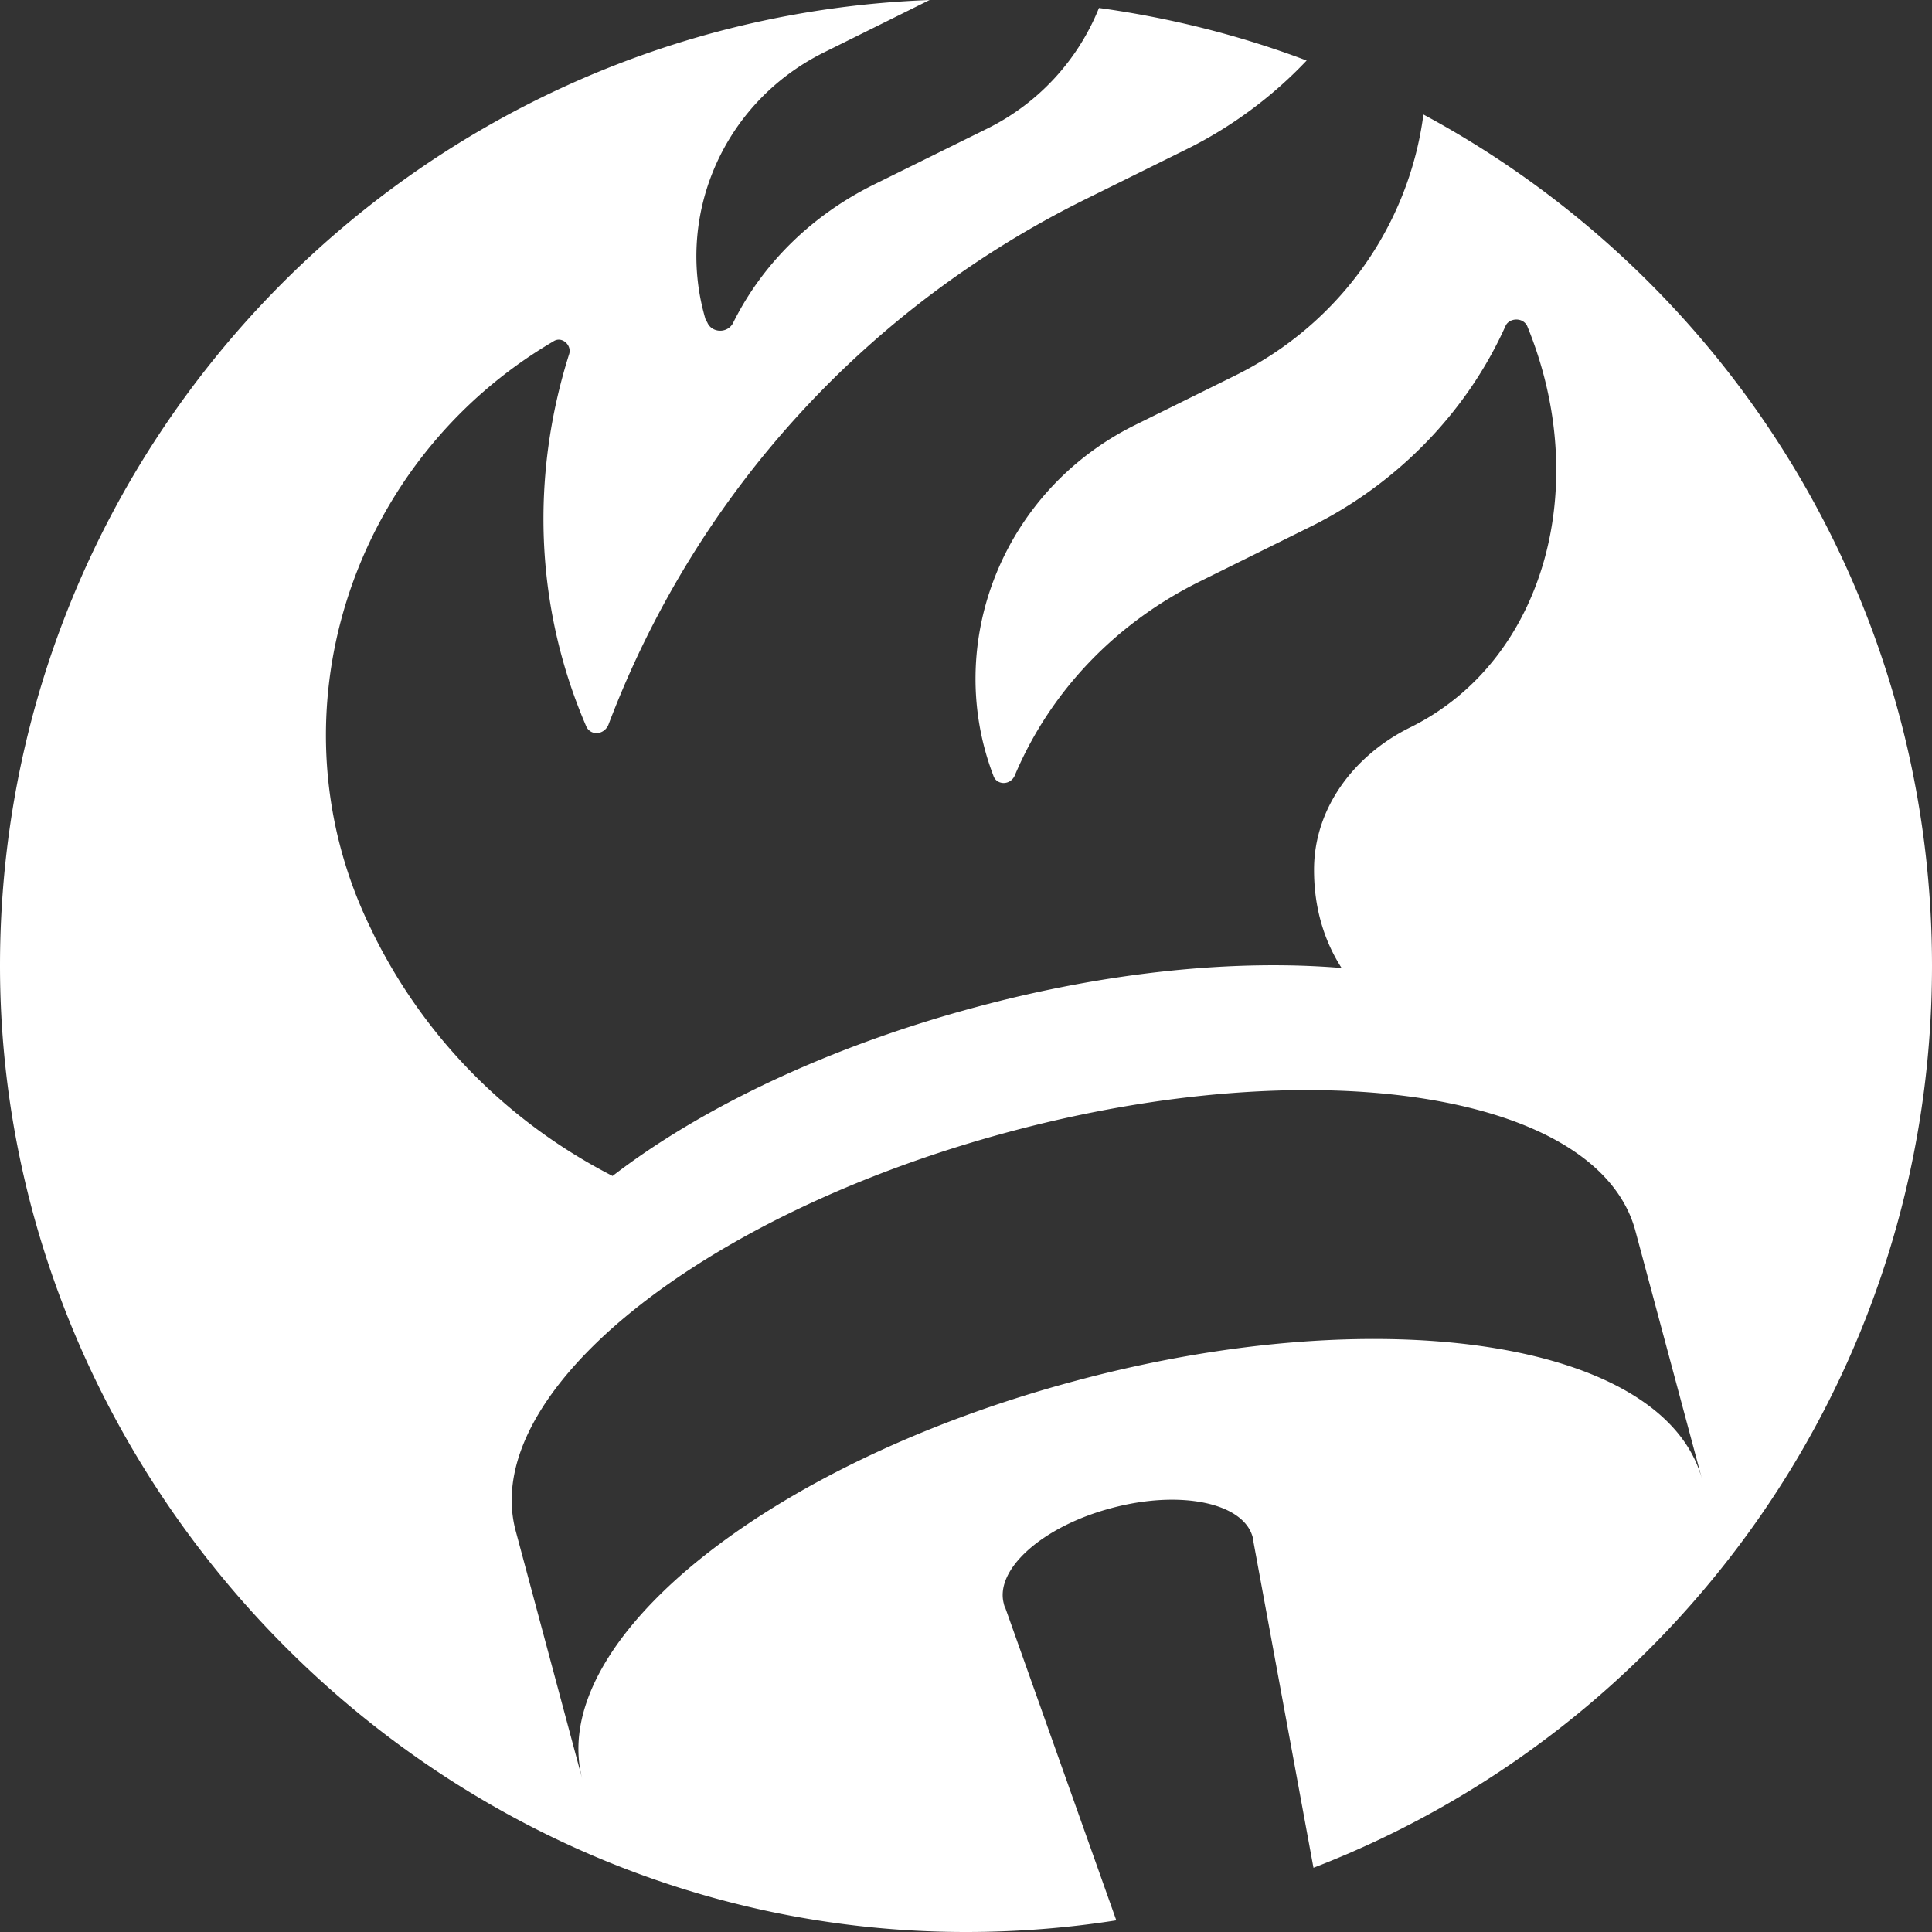
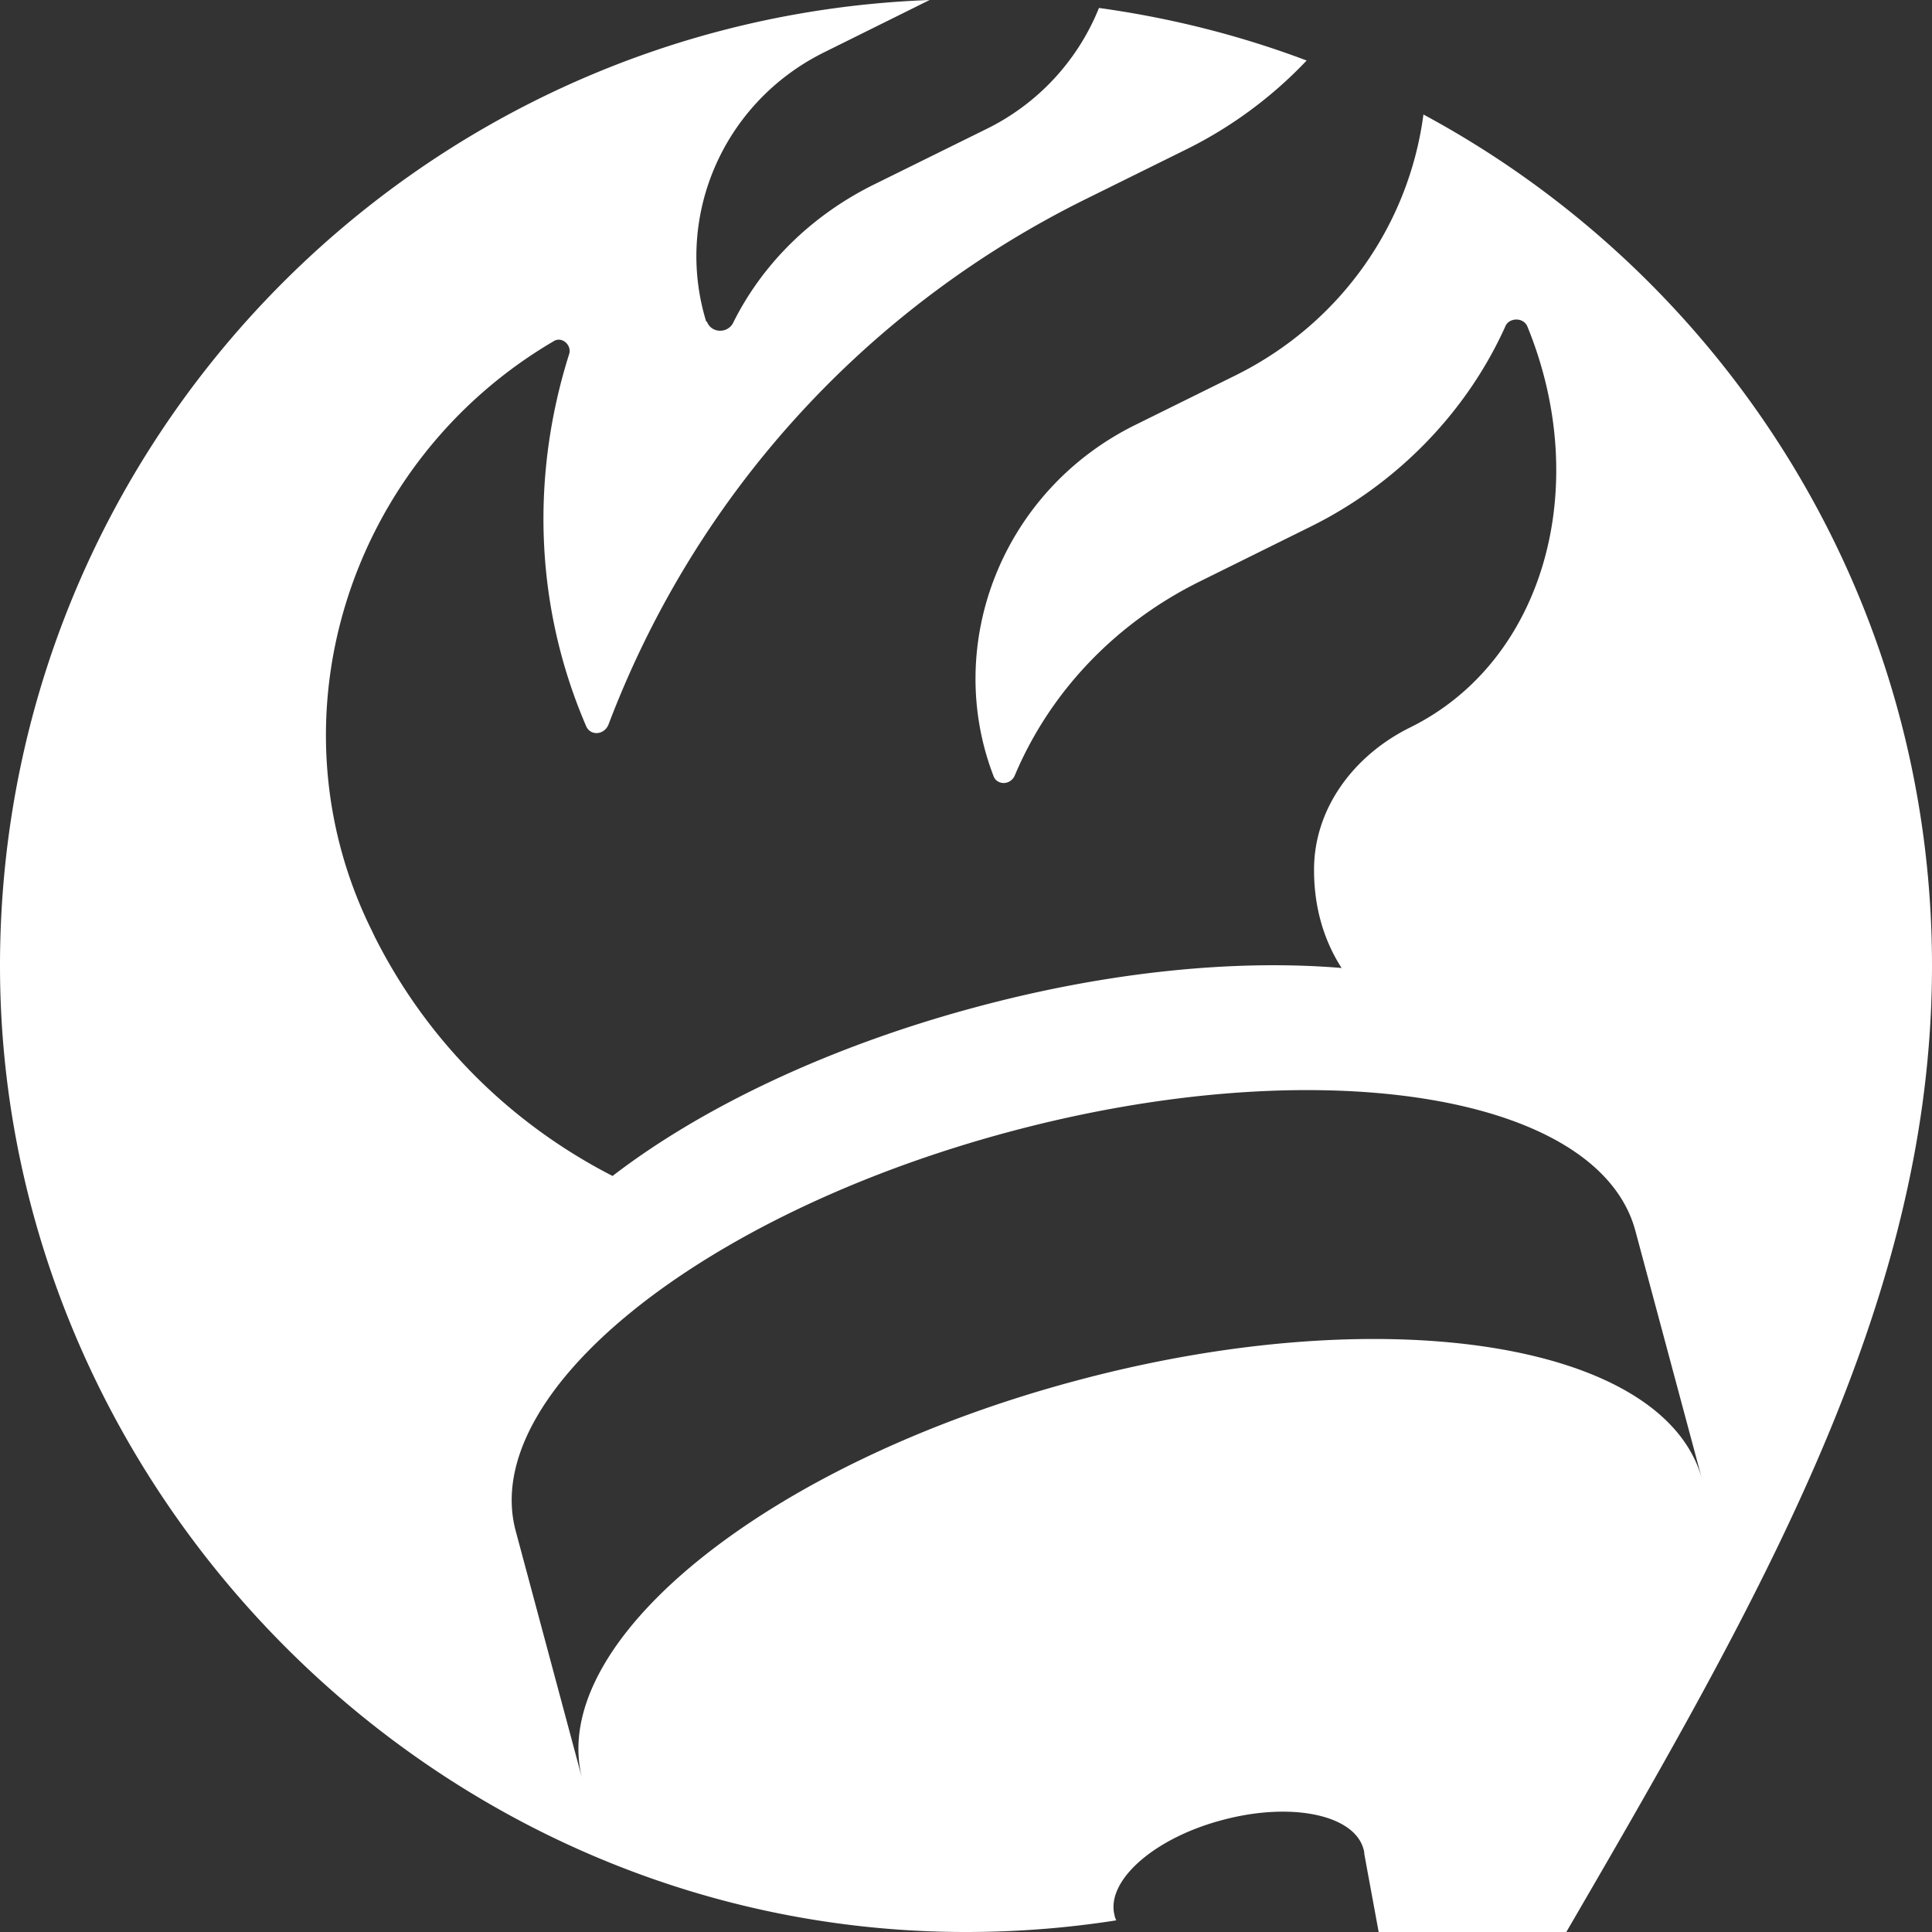
<svg xmlns="http://www.w3.org/2000/svg" data-name="Layer 2" viewBox="0 0 68 68">
  <rect x="0" y="0" width="68" height="68" fill="#333333" stroke="none" />
-   <path fill="#ffffff" fill-rule="evenodd" d="M24.86 11.33c-1.13-3.65.54-7.69 4.13-9.48L32.72 0C14.54.68 0 15.63 0 33.99S15.22 68 34 68c1.8 0 3.57-.14 5.29-.41l-3.9-10.98a.578.578 0 0 1-.06-.17c-.32-1.21 1.37-2.72 3.79-3.36 2.42-.65 4.64-.19 4.97 1.02.02.06.03.12.03.18l2.11 11.46C58.97 60.83 68 48.47 68 33.99c0-12.96-7.24-24.22-17.9-29.96-.5 3.81-2.86 7.32-6.61 9.18l-3.54 1.75c-4.67 2.31-6.76 7.69-4.99 12.33.1.34.58.37.75.02 1.29-3.07 3.66-5.43 6.51-6.84l3.92-1.94c2.95-1.46 5.46-3.95 6.86-7.08.14-.26.59-.29.75.02 2.31 5.62.62 11.79-4.11 14.13-1.99.98-3.4 2.86-3.39 5.03 0 1.35.37 2.51.97 3.44-3.71-.31-8.2.12-12.88 1.38-5.18 1.39-9.66 3.54-12.78 5.94-3.51-1.8-6.49-4.67-8.38-8.44l-.1-.21c-3.71-7.5-.76-16.52 6.39-20.72.3-.21.67.13.56.45-1.33 4.21-1.24 8.83.61 13.11.16.32.61.29.77-.06 3.16-8.34 9.27-14.78 16.78-18.5l3.6-1.78c1.55-.77 2.99-1.83 4.2-3.11-2.33-.88-4.78-1.5-7.31-1.85a8.119 8.119 0 0 1-3.92 4.24l-4.03 1.99c-2.09 1.04-3.87 2.71-4.94 4.88-.22.37-.78.32-.91-.08l-.02.02Zm10.65 28.51c-10.88 2.92-18.65 9.2-17.36 14.04l2.35 8.76c-1.3-4.84 6.48-11.13 17.36-14.04 10.88-2.92 20.76-1.36 22.05 3.48l-2.35-8.76c-1.3-4.84-11.17-6.4-22.05-3.48Z" data-name="Layer 1" />
+   <path fill="#ffffff" fill-rule="evenodd" d="M24.86 11.33c-1.13-3.65.54-7.69 4.13-9.48L32.72 0C14.54.68 0 15.63 0 33.99S15.22 68 34 68c1.8 0 3.57-.14 5.29-.41a.578.578 0 0 1-.06-.17c-.32-1.21 1.37-2.72 3.79-3.36 2.42-.65 4.64-.19 4.97 1.02.02.06.03.12.03.18l2.11 11.46C58.97 60.83 68 48.47 68 33.99c0-12.96-7.24-24.22-17.9-29.96-.5 3.81-2.86 7.32-6.61 9.18l-3.54 1.75c-4.67 2.31-6.76 7.69-4.99 12.33.1.34.58.37.75.02 1.29-3.07 3.66-5.43 6.51-6.84l3.92-1.94c2.95-1.46 5.46-3.95 6.86-7.08.14-.26.59-.29.75.02 2.31 5.62.62 11.79-4.11 14.13-1.99.98-3.4 2.86-3.39 5.03 0 1.35.37 2.51.97 3.44-3.71-.31-8.2.12-12.88 1.38-5.18 1.39-9.66 3.54-12.78 5.94-3.51-1.8-6.49-4.67-8.38-8.44l-.1-.21c-3.71-7.5-.76-16.52 6.39-20.72.3-.21.67.13.56.45-1.33 4.21-1.24 8.83.61 13.11.16.32.61.29.77-.06 3.16-8.34 9.27-14.78 16.78-18.5l3.6-1.78c1.55-.77 2.99-1.83 4.2-3.11-2.33-.88-4.78-1.5-7.31-1.85a8.119 8.119 0 0 1-3.92 4.24l-4.03 1.99c-2.09 1.04-3.87 2.71-4.94 4.88-.22.37-.78.32-.91-.08l-.02.02Zm10.65 28.51c-10.88 2.92-18.65 9.2-17.36 14.04l2.35 8.76c-1.3-4.84 6.48-11.13 17.36-14.04 10.88-2.92 20.76-1.36 22.05 3.48l-2.35-8.76c-1.3-4.84-11.17-6.4-22.05-3.48Z" data-name="Layer 1" />
</svg>